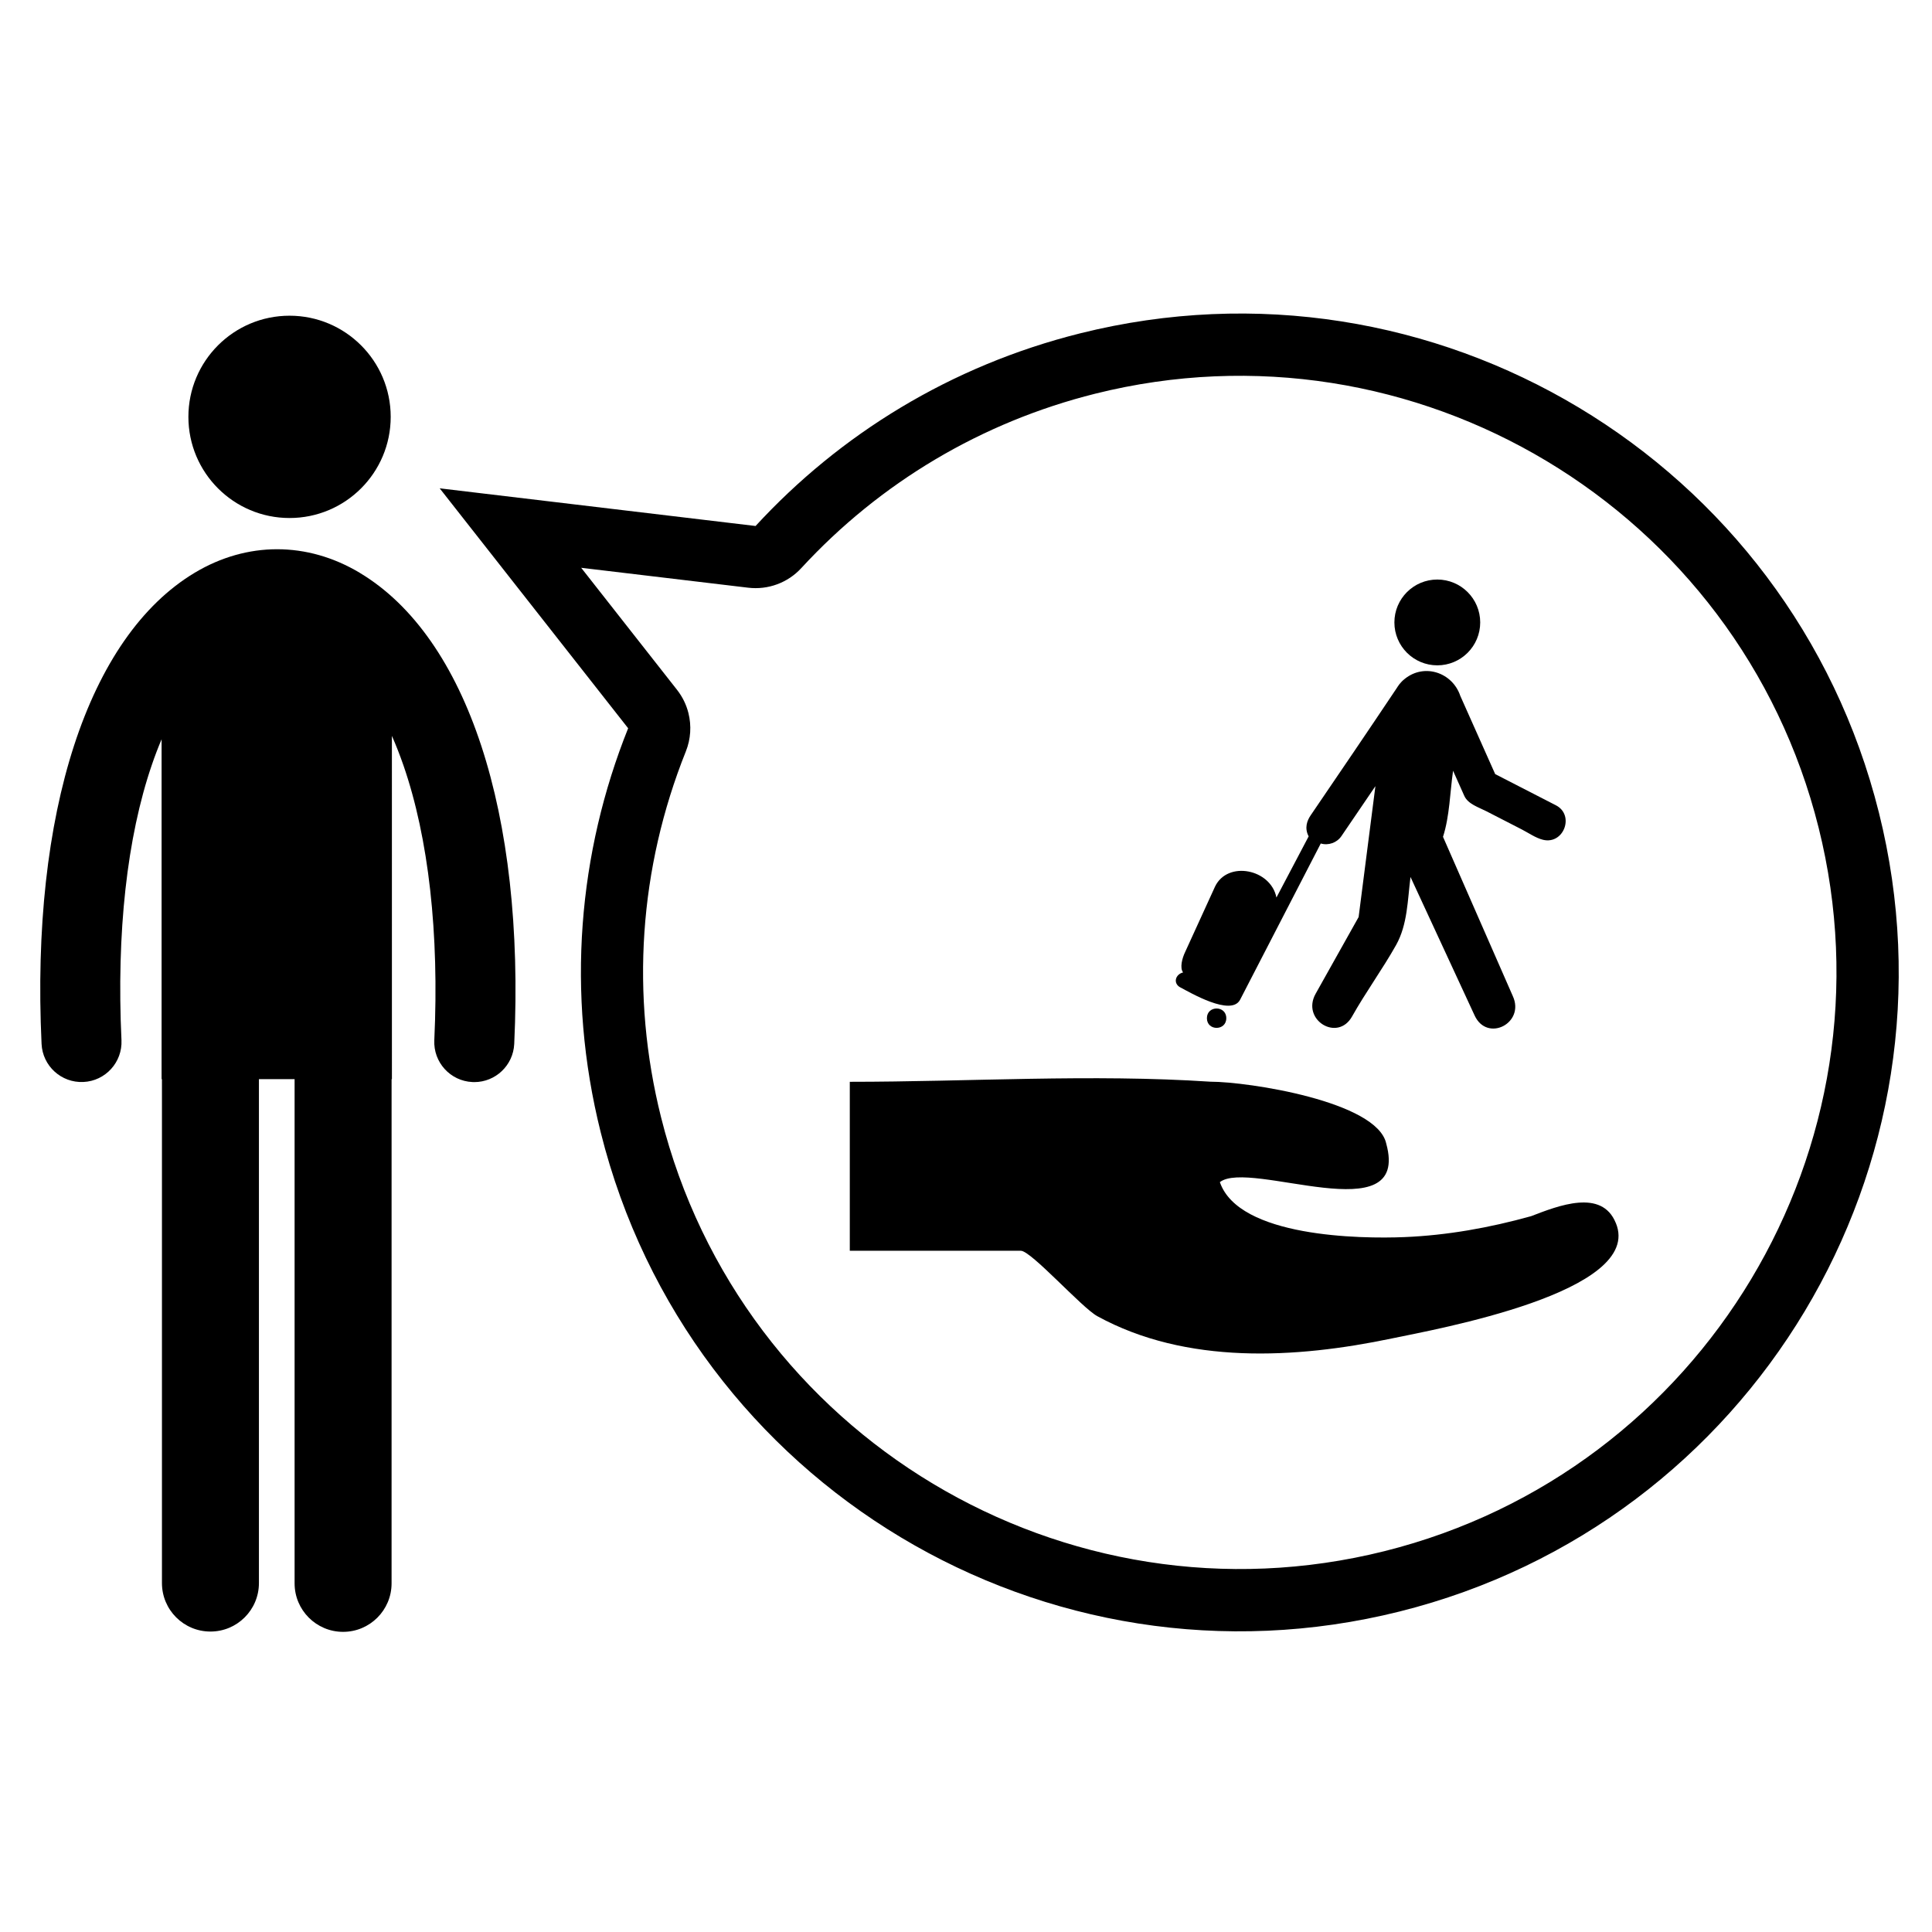
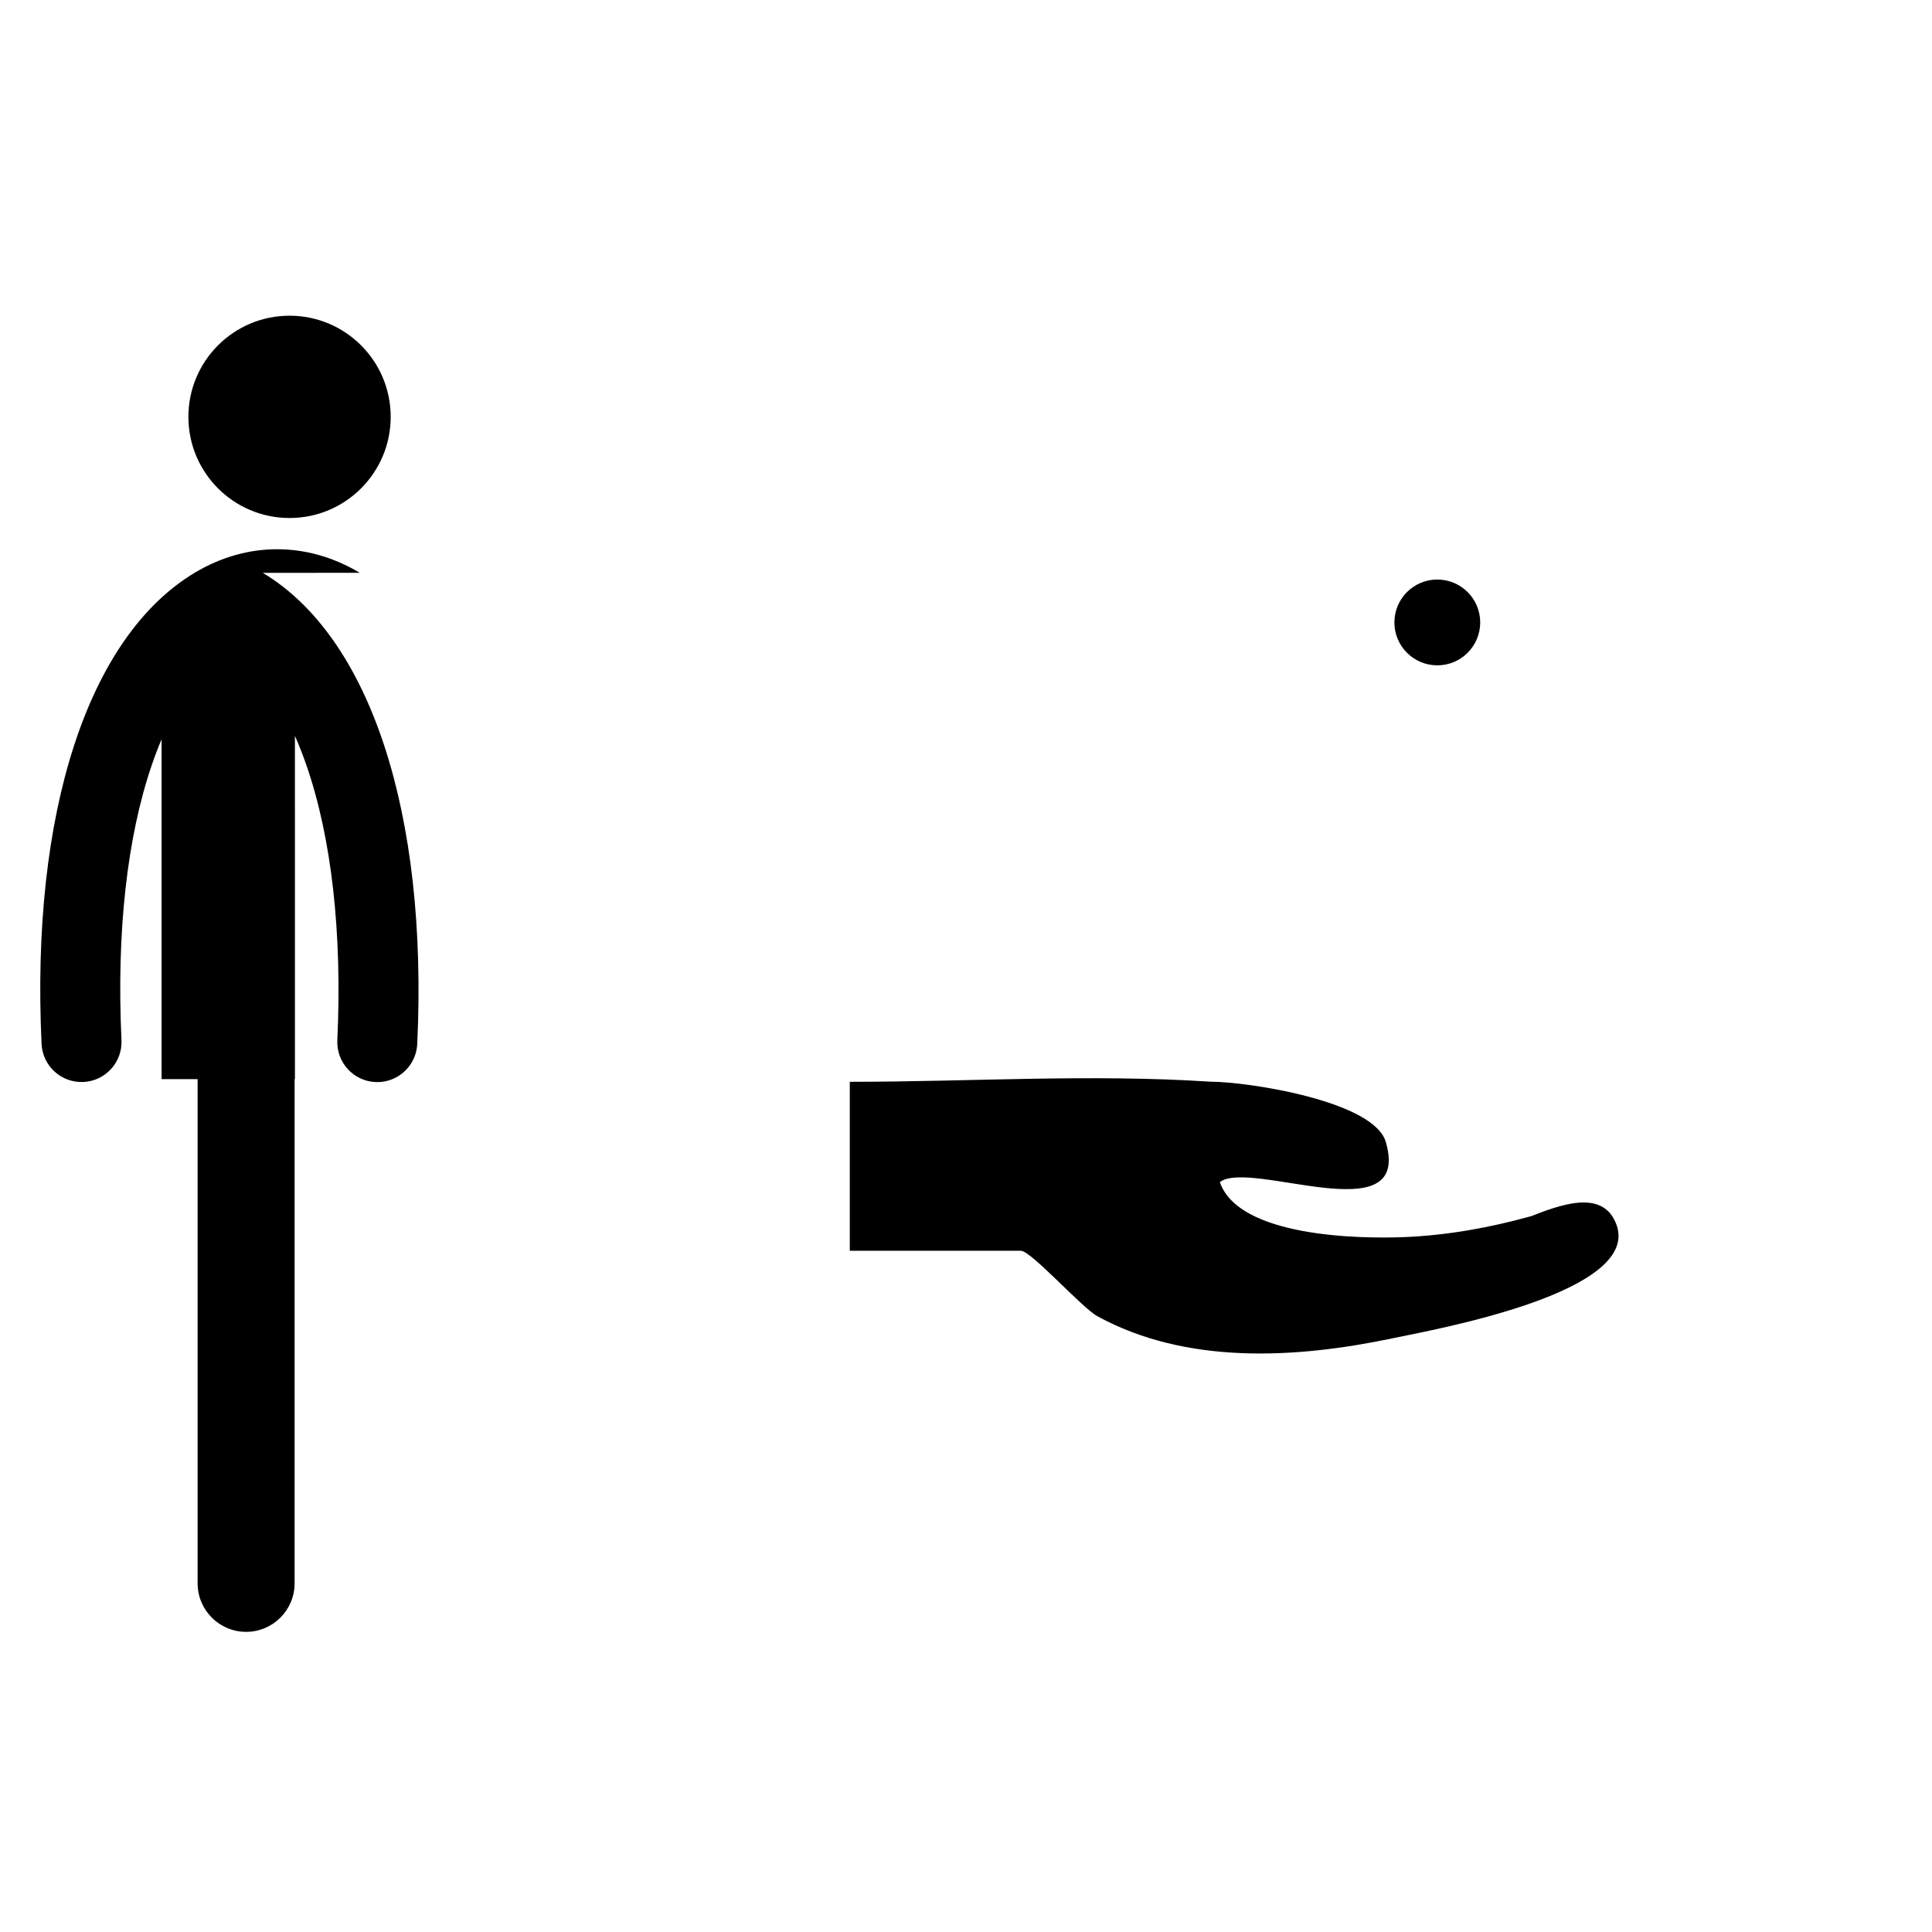
<svg xmlns="http://www.w3.org/2000/svg" fill="#000000" width="800px" height="800px" version="1.1" viewBox="144 144 512 512">
  <g>
    <path d="m247.54 254.47c0 14.805-12.004 26.809-26.809 26.809-14.805 0-26.805-12.004-26.805-26.809s12-26.805 26.805-26.805c14.805 0 26.809 12 26.809 26.805" />
-     <path d="m239.34 295.8c-13.91-8.32-29.852-8.328-43.723-0.027-28.301 16.941-43.484 63.621-40.602 124.87 0.273 5.848 5.234 10.367 11.082 10.094 5.848-0.266 10.367-5.234 10.094-11.082-1.336-28.48 1.449-53.727 8.062-73.004 0.797-2.336 1.656-4.582 2.57-6.731v90.059h0.094v133.55c0 7.098 5.754 12.848 12.848 12.848 7.102 0 12.852-5.754 12.852-12.848v-133.55h9.453v133.63c0 7.094 5.754 12.848 12.852 12.848 7.094 0 12.848-5.758 12.848-12.848l0.004-133.63h0.086l-0.004-90.969c1.094 2.477 2.109 5.082 3.059 7.812 6.676 19.301 9.496 44.492 8.18 72.848-0.273 5.848 4.242 10.816 10.094 11.082 0.172 0.008 0.332 0.016 0.5 0.016 5.629 0 10.316-4.434 10.586-10.109 2.859-61.129-12.445-107.8-40.934-124.85z" />
-     <path d="m625.95 363.34c21.148 84.574-30.477 170.58-115.04 191.73-84.582 21.152-170.58-30.441-191.73-115-8.105-32.426-5.832-65.945 6.586-96.965 1.301-3.269 1.504-6.805 0.68-10.113-0.547-2.215-1.57-4.324-3.023-6.176l-25.402-32.344 44.273 5.277c5.25 0.625 10.488-1.305 14.062-5.203 20.918-22.715 47.848-38.699 77.863-46.207 84.578-21.164 170.59 30.426 191.73 115m15.98-3.992c-23.379-93.539-118.18-150.39-211.71-127-34.332 8.59-63.691 26.816-85.984 51.047l-83.715-9.984 49.945 63.586c-13.184 32.902-16.523 70.074-7.273 107.07 23.375 93.527 118.16 150.39 211.71 127 93.539-23.391 150.41-118.19 127.03-211.71z" />
+     <path d="m239.34 295.8c-13.91-8.32-29.852-8.328-43.723-0.027-28.301 16.941-43.484 63.621-40.602 124.87 0.273 5.848 5.234 10.367 11.082 10.094 5.848-0.266 10.367-5.234 10.094-11.082-1.336-28.48 1.449-53.727 8.062-73.004 0.797-2.336 1.656-4.582 2.57-6.731v90.059h0.094v133.55v-133.55h9.453v133.63c0 7.094 5.754 12.848 12.852 12.848 7.094 0 12.848-5.758 12.848-12.848l0.004-133.63h0.086l-0.004-90.969c1.094 2.477 2.109 5.082 3.059 7.812 6.676 19.301 9.496 44.492 8.18 72.848-0.273 5.848 4.242 10.816 10.094 11.082 0.172 0.008 0.332 0.016 0.5 0.016 5.629 0 10.316-4.434 10.586-10.109 2.859-61.129-12.445-107.8-40.934-124.85z" />
    <path d="m572.21 468.11c-0.016-0.02-0.023-0.035-0.031-0.055 0.008 0.016 0.016 0.031 0.023 0.051-3.699-9.16-15.246-4.578-22.441-1.809-10.949 3.055-22.238 5.082-33.605 5.547-11.586 0.477-43.863 0.051-48.879-14.57 7.918-6.172 50.629 13.523 44.09-10.207-2.394-11.195-36.645-16.406-46.57-16.406-31.566-2.086-63.961 0.027-95.594 0.027v44.777h45.332c2.719 0 16.137 15.074 20.258 17.332 23.586 12.922 52.57 11.242 78.035 5.91 11.742-2.453 66.984-12.312 59.383-30.598z" />
    <path d="m572.19 468.05c-0.117-0.281-0.238-0.551-0.273-0.648 0.027 0.066 0.109 0.262 0.273 0.648z" />
    <path d="m572.21 468.11c0.27 0.652 0.535 1.301 0 0z" />
    <path d="m536.27 308.95c0 6.281-5.09 11.371-11.371 11.371-6.277 0-11.371-5.09-11.371-11.371 0-6.277 5.094-11.367 11.371-11.367 6.281 0 11.371 5.09 11.371 11.367" />
    <path d="m556.33 357.41s0.066 0.031 0.148 0.082c-0.051-0.035-0.09-0.059-0.148-0.082z" />
-     <path d="m556.33 357.41-16.09-8.266-9.25-20.742c-2.055-6.133-9.449-8.715-14.695-4.512-1.297 1.039-1.707 1.801-2.266 2.644-7.5 11.219-15.082 22.371-22.68 33.52-0.922 1.352-1.734 3.309-0.543 5.594l-8.539 16.203c-1.496-7.566-12.926-9.844-16.262-2.914l-7.898 17.285c-0.859 1.773-1.484 4.281-0.578 5.484-2.078 0.504-2.731 2.934-0.691 3.988 2.496 1.293 13.34 7.719 15.773 3.297l21.406-41.461c2.031 0.605 4.277-0.199 5.469-1.945l9.012-13.25-4.449 34.688-11.391 20.324c-3.875 6.914 5.816 12.895 9.664 6.008 3.535-6.301 8.117-12.605 11.652-18.906 3.055-5.449 3.039-11.906 3.824-18.039l16.996 36.711c3.336 7.199 13.422 2.012 10.109-5.164l-18.492-42.195c1.766-5.461 1.852-11.84 2.668-17.508l2.965 6.637c0.977 2.195 3.785 3.035 5.824 4.078 3.141 1.617 6.293 3.238 9.438 4.848 1.758 0.902 3.684 2.269 5.625 2.738 5.504 1.316 8.422-6.566 3.398-9.145z" />
-     <path d="m468.98 413.83c0 3.422-5.137 3.422-5.137 0 0-3.426 5.137-3.426 5.137 0" />
  </g>
</svg>